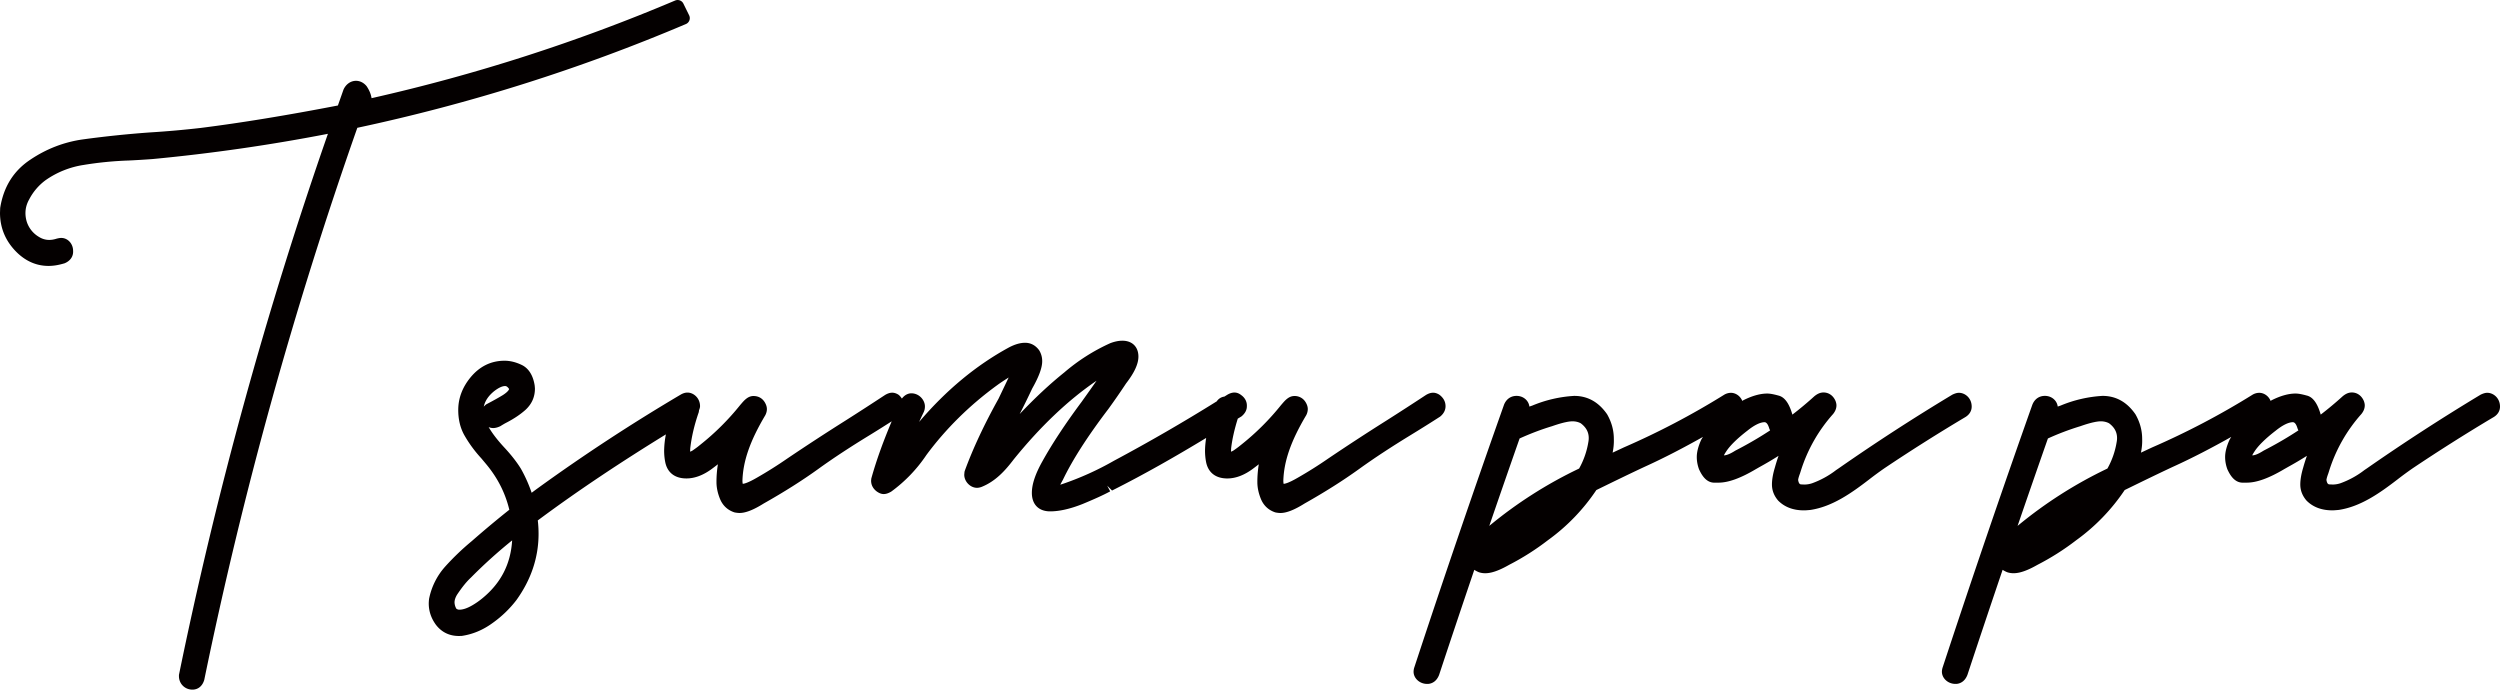
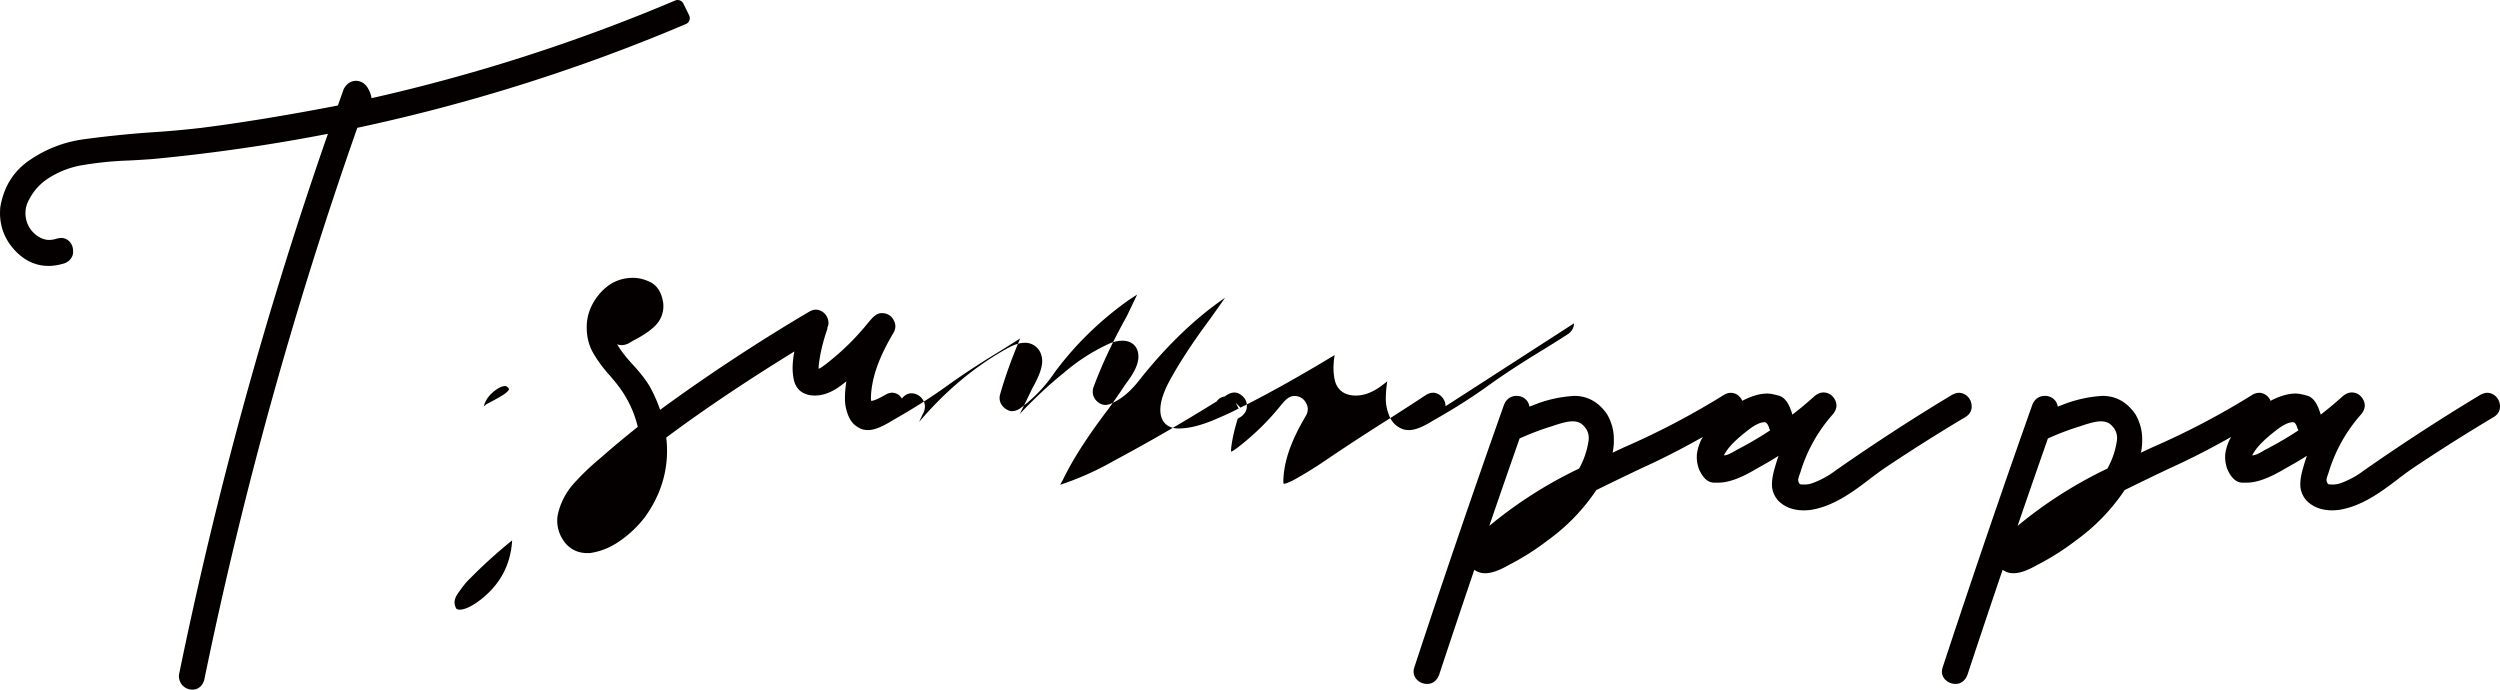
<svg xmlns="http://www.w3.org/2000/svg" id="レイヤー_1" viewBox="0 0 240 66.206">
  <style>.st0{fill:#040000}</style>
-   <path class="st0" d="M66.182 1.957a.614.614 0 0 0-.025-.488L65.605.347a.615.615 0 0 0-.795-.296 171.327 171.327 0 0 1-29.14 9.374c-.057-.38-.211-.759-.476-1.152-.653-.799-1.768-.648-2.217.324l-.539 1.53c-4.868.942-9.295 1.666-13.16 2.154a92.107 92.107 0 0 1-4.841.429c-2.179.155-4.37.383-6.518.678-1.78.255-3.459.903-4.983 1.925C1.323 16.375.344 17.916.017 19.965L0 20.422c0 1.491.557 2.785 1.658 3.847.875.836 1.885 1.259 2.999 1.259.47 0 .956-.076 1.548-.254.55-.228.846-.668.813-1.193 0-.683-.509-1.239-1.135-1.239-.137 0-.244.022-.437.066-.624.206-1.189.159-1.713-.169a2.61 2.61 0 0 1-1.16-1.443 2.837 2.837 0 0 1-.129-.824c0-.47.115-.902.36-1.334A5.345 5.345 0 0 1 4.373 17.3a8.62 8.62 0 0 1 3.667-1.467 33.42 33.42 0 0 1 4.311-.424 82.895 82.895 0 0 0 2.293-.14 174.987 174.987 0 0 0 16.836-2.423 404.681 404.681 0 0 0-14.301 51.946v.121c0 .724.567 1.291 1.291 1.291.542 0 .964-.334 1.14-.942a406.83 406.83 0 0 1 14.693-52.993 173.424 173.424 0 0 0 31.542-9.96.614.614 0 0 0 .337-.352zM138.772 38.999c0-.434-.193-.809-.606-1.114-.417-.255-.797-.243-1.265.028a271.936 271.936 0 0 1-3.806 2.462 215.164 215.164 0 0 0-5.582 3.642 40.274 40.274 0 0 1-2.945 1.854c-.956.556-1.279.573-1.313.573-.007 0-.017 0-.031-.002a2.272 2.272 0 0 1-.025-.278c.056-1.896.727-3.828 2.198-6.304a1.31 1.31 0 0 0 .151-.586c0-.214-.074-.446-.218-.677a1.215 1.215 0 0 0-1.073-.579c-.525 0-.88.411-1.165.741l-.112.129a24.047 24.047 0 0 1-3.821 3.805l-.254.202c-.146.114-.311.229-.464.336a.976.976 0 0 1-.265.129l.013-.321c.107-.922.331-1.863.636-2.847.116-.074.237-.141.353-.215.345-.281.52-.612.52-.959.034-.556-.291-.911-.542-1.089-.371-.298-.803-.341-1.323-.039-.095.061-.198.122-.293.183a1.03 1.03 0 0 0-.73.455 171.448 171.448 0 0 1-9.863 5.701 28.413 28.413 0 0 1-5.001 2.253l-.16.046c.067-.13.151-.288.259-.478.908-1.898 2.373-4.18 4.363-6.794a68.144 68.144 0 0 0 1.698-2.452c.796-1.028 1.182-1.868 1.182-2.571.001-1.221-1.029-1.921-2.704-1.287a18.368 18.368 0 0 0-4.412 2.808c-1.386 1.11-2.819 2.446-4.284 3.994.398-.772.801-1.594 1.202-2.448.647-1.141.961-1.997.961-2.618a1.96 1.96 0 0 0-.29-1.053c-.432-.597-.97-.722-1.346-.722-.466 0-.966.141-1.539.438-3.15 1.71-6.046 4.11-8.639 7.16.137-.304.278-.605.422-.904.09-.181.134-.372.134-.587 0-.594-.537-1.256-1.307-1.256-.212 0-.586.084-.903.505-.095-.133-.188-.266-.343-.38-.42-.256-.796-.244-1.264.028a277.93 277.93 0 0 1-3.806 2.462 216.932 216.932 0 0 0-5.583 3.642 40.514 40.514 0 0 1-2.944 1.854c-.958.556-1.279.573-1.313.573l-.031-.001a2.292 2.292 0 0 1-.025-.279c.055-1.896.726-3.827 2.195-6.3.103-.204.153-.397.153-.589 0-.215-.075-.448-.217-.675-.241-.38-.612-.581-1.074-.581-.525 0-.88.411-1.165.741l-.112.129a24.096 24.096 0 0 1-3.822 3.805l-.25.201c-.149.114-.313.23-.466.337a.976.976 0 0 1-.265.129l.013-.322c.129-1.116.391-2.237.815-3.46.012-.048.018-.127.028-.193.048-.126.097-.252.097-.389 0-.783-.623-1.308-1.205-1.308-.21 0-.417.061-.643.19a176.66 176.66 0 0 0-13.706 8.976c-.207.151-.41.302-.612.453a13.52 13.52 0 0 0-1.036-2.316c-.381-.617-.893-1.276-1.525-1.963-.758-.81-1.251-1.479-1.566-2.025.357.155.706.104 1.111-.083.209-.129.418-.258.655-.377.703-.37 1.279-.759 1.772-1.197.601-.556.906-1.233.904-2.055l-.022-.27c-.188-1.236-.779-1.761-1.24-1.983-.561-.27-1.116-.407-1.65-.407-1.306 0-2.413.547-3.293 1.626-.768.945-1.157 1.989-1.157 3.101 0 .927.201 1.75.6 2.447.445.778.995 1.525 1.615 2.196l.516.618c1.074 1.307 1.787 2.722 2.172 4.318a98.413 98.413 0 0 0-3.61 3.016 24.184 24.184 0 0 0-2.556 2.451 6.553 6.553 0 0 0-1.535 3.077 4.095 4.095 0 0 0-.033.453c0 .726.225 1.405.677 2.031.549.723 1.295 1.091 2.22 1.091l.26-.006c1.057-.151 2.063-.573 2.983-1.249a10.608 10.608 0 0 0 2.265-2.178c1.417-1.962 2.137-4.105 2.137-6.37 0-.449-.024-.875-.075-1.291 3.935-2.926 8.068-5.657 12.298-8.261a8.844 8.844 0 0 0-.168 1.558c0 .405.04.797.12 1.174.222.966.938 1.498 2.018 1.498.796 0 1.615-.308 2.439-.915.206-.153.4-.301.584-.446-.09.558-.136 1.13-.136 1.711 0 .52.114 1.063.339 1.614.256.63.727 1.073 1.361 1.285.03.01.062.018.094.023.135.023.272.043.429.043.579 0 1.342-.302 2.307-.908 1.933-1.09 3.689-2.199 5.22-3.301 1.424-1.028 3.049-2.098 4.968-3.27.696-.426 1.397-.87 2.104-1.32-.758 1.802-1.439 3.62-1.956 5.482a4.999 4.999 0 0 0-.022.214c0 .397.169.744.518 1.021.436.314.814.382 1.412.032a13.947 13.947 0 0 0 3.379-3.517c1.867-2.523 4.147-4.773 6.774-6.687.364-.267.74-.509 1.124-.752l-.027.055-.949 1.987c-1.368 2.456-2.456 4.78-3.234 6.907a.613.613 0 0 0-.035.151l-.02.234c0 .658.582 1.257 1.221 1.257.124 0 .254-.022.416-.077 1.371-.54 2.307-1.594 3.102-2.638 2.564-3.171 5.237-5.71 7.962-7.565-.374.538-.847 1.208-1.444 2.042-1.557 2.092-2.82 4.009-3.755 5.695-.68 1.212-1.011 2.203-1.011 3.03 0 1.111.657 1.774 1.757 1.774.882 0 1.923-.236 3.102-.703 1.179-.487 2.004-.863 2.66-1.217l-.286-.544h.001l.463.465c3.078-1.545 6.081-3.26 9.037-5.051a8.33 8.33 0 0 0-.111 1.219c0 .403.039.795.119 1.175.224.966.94 1.497 2.018 1.497.796 0 1.616-.308 2.44-.915.206-.153.4-.302.584-.447a10.66 10.66 0 0 0-.137 1.712c0 .52.114 1.063.339 1.614.256.63.727 1.073 1.361 1.285.031.01.065.019.096.024.136.022.27.042.427.042.579 0 1.341-.302 2.306-.908 1.937-1.091 3.693-2.202 5.22-3.301 1.424-1.027 3.049-2.097 4.968-3.27.936-.573 1.855-1.145 2.831-1.775.428-.348.518-.732.518-.994zM45.361 58.098c-.486.286-.909.432-1.256.432a.448.448 0 0 1-.299-.101 1.28 1.28 0 0 1-.171-.593c0-.247.095-.517.274-.794.48-.71.889-1.214 1.309-1.603a47.355 47.355 0 0 1 3.948-3.563c-.14 2.271-1.071 4.087-2.841 5.545a7.196 7.196 0 0 1-.964.677zm2.074-20.544c.423-.327.778-.493 1.055-.493.078 0 .198.017.384.28 0 .002-.007.203-.588.58-.353.218-.857.503-1.592.889a1.424 1.424 0 0 0-.252.231c.114-.546.443-1.037.993-1.487zM189.282 39.034c0-.819-.635-1.325-1.221-1.325-.213 0-.411.074-.63.175a194.348 194.348 0 0 0-10.92 7.078l-.241.163a8.527 8.527 0 0 1-2.302 1.266 2.362 2.362 0 0 1-.729.125l-.334-.013c-.083-.009-.22-.026-.284-.423 0-.006.002-.159.177-.624l.088-.276a14.838 14.838 0 0 1 3.091-5.434c.138-.176.322-.454.322-.83 0-.14-.036-.278-.083-.41-.215-.52-.649-.829-1.158-.829-.372 0-.65.182-.865.351a33.851 33.851 0 0 1-2.123 1.775c-.244-.845-.628-1.657-1.335-1.828-.475-.132-.819-.194-1.08-.194-.669 0-1.436.213-2.274.632-.046.022-.078.049-.123.072-.196-.486-.652-.774-1.086-.774a1.28 1.28 0 0 0-.673.198 74.3 74.3 0 0 1-9.603 5.039l-1.085.507c.093-.458.132-.895.117-1.31 0-.822-.207-1.604-.644-2.371-.809-1.172-1.862-1.768-3.164-1.768h-.003a12.264 12.264 0 0 0-4.012.928l-.283.097c-.073-.586-.587-1.026-1.231-1.026-.545 0-.98.297-1.203.842a1174.63 1174.63 0 0 0-8.633 25.281 1.442 1.442 0 0 0-.052.357c0 .634.591 1.17 1.291 1.17.031 0 .149-.003.18-.007.311-.047.729-.227.976-.848 1.102-3.336 2.231-6.707 3.382-10.097.125.083.272.163.446.233.693.231 1.541.06 2.897-.711a24.239 24.239 0 0 0 3.721-2.362 18.845 18.845 0 0 0 4.653-4.818c1.534-.75 3.069-1.5 4.596-2.215 1.909-.863 3.782-1.846 5.635-2.885-.051.095-.129.197-.171.289-.277.612-.418 1.163-.418 1.637 0 .384.064.761.212 1.172.244.535.654 1.251 1.407 1.292h.466c.948 0 2.13-.429 3.604-1.307l.354-.202a33.162 33.162 0 0 0 1.806-1.066 17.35 17.35 0 0 0-.346 1.104c-.191.624-.287 1.178-.287 1.648 0 .556.194 1.068.578 1.522.01.013.022.026.034.038.612.612 1.44.923 2.456.923.175 0 .351-.015.63-.041 2.097-.319 3.917-1.608 5.603-2.902a33.62 33.62 0 0 1 1.519-1.115 172.177 172.177 0 0 1 7.775-4.913c.376-.24.58-.591.58-.99zm-40.273 1.877c1.091-.384 1.664-.465 1.952-.465.306 0 .577.073.789.188.517.385.769.85.769 1.421 0 .132-.014.265-.043.415a7.718 7.718 0 0 1-.882 2.511 41.478 41.478 0 0 0-8.624 5.506c.959-2.795 1.93-5.595 2.911-8.393 1.047-.475 2.09-.87 3.128-1.183zm16.698 2.443c.356-.56 1.058-1.251 2.04-2.008.662-.532 1.232-.814 1.65-.814.17 0 .317.182.427.523.029.095.064.182.107.263a35.158 35.158 0 0 1-2.961 1.744l-.363.19-.045.026c-.575.366-.901.439-1.068.437.039-.081.104-.199.213-.361zM238.779 37.708c-.208 0-.397.069-.63.175a198.222 198.222 0 0 0-10.92 7.078l-.241.163a8.45 8.45 0 0 1-2.302 1.266 2.362 2.362 0 0 1-.729.125l-.334-.013c-.083-.009-.22-.026-.284-.423 0-.006.002-.159.177-.624l.088-.276a14.838 14.838 0 0 1 3.091-5.434c.138-.176.322-.454.322-.83 0-.14-.036-.278-.083-.41-.215-.52-.649-.829-1.156-.829-.377 0-.654.183-.865.351a33.754 33.754 0 0 1-2.124 1.775c-.244-.845-.628-1.657-1.335-1.828-.475-.132-.819-.194-1.08-.194-.669 0-1.436.213-2.274.632-.046.022-.078.049-.123.072-.196-.486-.652-.774-1.086-.774a1.28 1.28 0 0 0-.673.198 74.125 74.125 0 0 1-9.602 5.039l-1.085.507c.093-.458.132-.895.117-1.31 0-.821-.206-1.602-.645-2.371-.809-1.172-1.863-1.768-3.164-1.768h-.003a12.281 12.281 0 0 0-4.012.928l-.282.097c-.074-.586-.588-1.026-1.232-1.026-.545 0-.981.297-1.202.842-2.88 8.121-5.78 16.612-8.632 25.281-.022.089-.053.212-.053.357 0 .634.59 1.17 1.29 1.17.031 0 .148-.003.179-.007.311-.047.729-.227.977-.848 1.106-3.346 2.235-6.718 3.382-10.097a2.5 2.5 0 0 0 .446.233c.695.231 1.541.06 2.899-.711a24.294 24.294 0 0 0 3.721-2.362 18.896 18.896 0 0 0 4.653-4.818c1.534-.75 3.067-1.5 4.596-2.215 1.908-.863 3.781-1.846 5.634-2.885-.051.095-.129.197-.17.289-.277.612-.418 1.163-.418 1.637 0 .384.064.761.212 1.172.244.535.654 1.251 1.407 1.292h.466c.948 0 2.13-.429 3.604-1.307l.354-.201a34.962 34.962 0 0 0 1.808-1.067 16.99 16.99 0 0 0-.349 1.105c-.189.629-.286 1.183-.286 1.646 0 .556.194 1.068.578 1.522.01.013.022.026.034.038.612.612 1.44.923 2.458.923.174 0 .349-.015.628-.041 2.097-.319 3.917-1.608 5.603-2.902a33.62 33.62 0 0 1 1.519-1.115c2.589-1.732 5.2-3.382 7.775-4.913.373-.237.578-.588.578-.987-.001-.82-.636-1.327-1.222-1.327zm-39.053 3.203c1.092-.384 1.665-.465 1.954-.465.301 0 .58.075.788.188.518.385.769.85.769 1.421 0 .132-.014.265-.043.415a7.69 7.69 0 0 1-.882 2.511 41.552 41.552 0 0 0-8.624 5.505c.962-2.801 1.934-5.602 2.911-8.392a25.218 25.218 0 0 1 3.127-1.183zm16.698 2.443c.356-.56 1.058-1.251 2.04-2.008.662-.532 1.233-.814 1.651-.814.169 0 .315.182.425.523.029.095.064.182.107.263a35.158 35.158 0 0 1-2.961 1.744l-.363.19-.045.026c-.575.366-.884.439-1.068.437a3.3 3.3 0 0 1 .214-.361z" />
+   <path class="st0" d="M66.182 1.957a.614.614 0 0 0-.025-.488L65.605.347a.615.615 0 0 0-.795-.296 171.327 171.327 0 0 1-29.14 9.374c-.057-.38-.211-.759-.476-1.152-.653-.799-1.768-.648-2.217.324l-.539 1.53c-4.868.942-9.295 1.666-13.16 2.154a92.107 92.107 0 0 1-4.841.429c-2.179.155-4.37.383-6.518.678-1.78.255-3.459.903-4.983 1.925C1.323 16.375.344 17.916.017 19.965L0 20.422c0 1.491.557 2.785 1.658 3.847.875.836 1.885 1.259 2.999 1.259.47 0 .956-.076 1.548-.254.55-.228.846-.668.813-1.193 0-.683-.509-1.239-1.135-1.239-.137 0-.244.022-.437.066-.624.206-1.189.159-1.713-.169a2.61 2.61 0 0 1-1.16-1.443 2.837 2.837 0 0 1-.129-.824c0-.47.115-.902.36-1.334A5.345 5.345 0 0 1 4.373 17.3a8.62 8.62 0 0 1 3.667-1.467 33.42 33.42 0 0 1 4.311-.424 82.895 82.895 0 0 0 2.293-.14 174.987 174.987 0 0 0 16.836-2.423 404.681 404.681 0 0 0-14.301 51.946v.121c0 .724.567 1.291 1.291 1.291.542 0 .964-.334 1.14-.942a406.83 406.83 0 0 1 14.693-52.993 173.424 173.424 0 0 0 31.542-9.96.614.614 0 0 0 .337-.352zM138.772 38.999c0-.434-.193-.809-.606-1.114-.417-.255-.797-.243-1.265.028a271.936 271.936 0 0 1-3.806 2.462 215.164 215.164 0 0 0-5.582 3.642 40.274 40.274 0 0 1-2.945 1.854c-.956.556-1.279.573-1.313.573-.007 0-.017 0-.031-.002a2.272 2.272 0 0 1-.025-.278c.056-1.896.727-3.828 2.198-6.304a1.31 1.31 0 0 0 .151-.586c0-.214-.074-.446-.218-.677a1.215 1.215 0 0 0-1.073-.579c-.525 0-.88.411-1.165.741l-.112.129a24.047 24.047 0 0 1-3.821 3.805l-.254.202c-.146.114-.311.229-.464.336a.976.976 0 0 1-.265.129l.013-.321c.107-.922.331-1.863.636-2.847.116-.074.237-.141.353-.215.345-.281.52-.612.52-.959.034-.556-.291-.911-.542-1.089-.371-.298-.803-.341-1.323-.039-.095.061-.198.122-.293.183a1.03 1.03 0 0 0-.73.455 171.448 171.448 0 0 1-9.863 5.701 28.413 28.413 0 0 1-5.001 2.253l-.16.046c.067-.13.151-.288.259-.478.908-1.898 2.373-4.18 4.363-6.794a68.144 68.144 0 0 0 1.698-2.452c.796-1.028 1.182-1.868 1.182-2.571.001-1.221-1.029-1.921-2.704-1.287a18.368 18.368 0 0 0-4.412 2.808c-1.386 1.11-2.819 2.446-4.284 3.994.398-.772.801-1.594 1.202-2.448.647-1.141.961-1.997.961-2.618a1.96 1.96 0 0 0-.29-1.053c-.432-.597-.97-.722-1.346-.722-.466 0-.966.141-1.539.438-3.15 1.71-6.046 4.11-8.639 7.16.137-.304.278-.605.422-.904.09-.181.134-.372.134-.587 0-.594-.537-1.256-1.307-1.256-.212 0-.586.084-.903.505-.095-.133-.188-.266-.343-.38-.42-.256-.796-.244-1.264.028c-.958.556-1.279.573-1.313.573l-.031-.001a2.292 2.292 0 0 1-.025-.279c.055-1.896.726-3.827 2.195-6.3.103-.204.153-.397.153-.589 0-.215-.075-.448-.217-.675-.241-.38-.612-.581-1.074-.581-.525 0-.88.411-1.165.741l-.112.129a24.096 24.096 0 0 1-3.822 3.805l-.25.201c-.149.114-.313.23-.466.337a.976.976 0 0 1-.265.129l.013-.322c.129-1.116.391-2.237.815-3.46.012-.048.018-.127.028-.193.048-.126.097-.252.097-.389 0-.783-.623-1.308-1.205-1.308-.21 0-.417.061-.643.19a176.66 176.66 0 0 0-13.706 8.976c-.207.151-.41.302-.612.453a13.52 13.52 0 0 0-1.036-2.316c-.381-.617-.893-1.276-1.525-1.963-.758-.81-1.251-1.479-1.566-2.025.357.155.706.104 1.111-.083.209-.129.418-.258.655-.377.703-.37 1.279-.759 1.772-1.197.601-.556.906-1.233.904-2.055l-.022-.27c-.188-1.236-.779-1.761-1.24-1.983-.561-.27-1.116-.407-1.65-.407-1.306 0-2.413.547-3.293 1.626-.768.945-1.157 1.989-1.157 3.101 0 .927.201 1.75.6 2.447.445.778.995 1.525 1.615 2.196l.516.618c1.074 1.307 1.787 2.722 2.172 4.318a98.413 98.413 0 0 0-3.61 3.016 24.184 24.184 0 0 0-2.556 2.451 6.553 6.553 0 0 0-1.535 3.077 4.095 4.095 0 0 0-.033.453c0 .726.225 1.405.677 2.031.549.723 1.295 1.091 2.22 1.091l.26-.006c1.057-.151 2.063-.573 2.983-1.249a10.608 10.608 0 0 0 2.265-2.178c1.417-1.962 2.137-4.105 2.137-6.37 0-.449-.024-.875-.075-1.291 3.935-2.926 8.068-5.657 12.298-8.261a8.844 8.844 0 0 0-.168 1.558c0 .405.04.797.12 1.174.222.966.938 1.498 2.018 1.498.796 0 1.615-.308 2.439-.915.206-.153.4-.301.584-.446-.09.558-.136 1.13-.136 1.711 0 .52.114 1.063.339 1.614.256.63.727 1.073 1.361 1.285.03.01.062.018.094.023.135.023.272.043.429.043.579 0 1.342-.302 2.307-.908 1.933-1.09 3.689-2.199 5.22-3.301 1.424-1.028 3.049-2.098 4.968-3.27.696-.426 1.397-.87 2.104-1.32-.758 1.802-1.439 3.62-1.956 5.482a4.999 4.999 0 0 0-.022.214c0 .397.169.744.518 1.021.436.314.814.382 1.412.032a13.947 13.947 0 0 0 3.379-3.517c1.867-2.523 4.147-4.773 6.774-6.687.364-.267.74-.509 1.124-.752l-.027.055-.949 1.987c-1.368 2.456-2.456 4.78-3.234 6.907a.613.613 0 0 0-.035.151l-.02.234c0 .658.582 1.257 1.221 1.257.124 0 .254-.022.416-.077 1.371-.54 2.307-1.594 3.102-2.638 2.564-3.171 5.237-5.71 7.962-7.565-.374.538-.847 1.208-1.444 2.042-1.557 2.092-2.82 4.009-3.755 5.695-.68 1.212-1.011 2.203-1.011 3.03 0 1.111.657 1.774 1.757 1.774.882 0 1.923-.236 3.102-.703 1.179-.487 2.004-.863 2.66-1.217l-.286-.544h.001l.463.465c3.078-1.545 6.081-3.26 9.037-5.051a8.33 8.33 0 0 0-.111 1.219c0 .403.039.795.119 1.175.224.966.94 1.497 2.018 1.497.796 0 1.616-.308 2.44-.915.206-.153.4-.302.584-.447a10.66 10.66 0 0 0-.137 1.712c0 .52.114 1.063.339 1.614.256.63.727 1.073 1.361 1.285.031.01.065.019.096.024.136.022.27.042.427.042.579 0 1.341-.302 2.306-.908 1.937-1.091 3.693-2.202 5.22-3.301 1.424-1.027 3.049-2.097 4.968-3.27.936-.573 1.855-1.145 2.831-1.775.428-.348.518-.732.518-.994zM45.361 58.098c-.486.286-.909.432-1.256.432a.448.448 0 0 1-.299-.101 1.28 1.28 0 0 1-.171-.593c0-.247.095-.517.274-.794.48-.71.889-1.214 1.309-1.603a47.355 47.355 0 0 1 3.948-3.563c-.14 2.271-1.071 4.087-2.841 5.545a7.196 7.196 0 0 1-.964.677zm2.074-20.544c.423-.327.778-.493 1.055-.493.078 0 .198.017.384.28 0 .002-.007.203-.588.58-.353.218-.857.503-1.592.889a1.424 1.424 0 0 0-.252.231c.114-.546.443-1.037.993-1.487zM189.282 39.034c0-.819-.635-1.325-1.221-1.325-.213 0-.411.074-.63.175a194.348 194.348 0 0 0-10.92 7.078l-.241.163a8.527 8.527 0 0 1-2.302 1.266 2.362 2.362 0 0 1-.729.125l-.334-.013c-.083-.009-.22-.026-.284-.423 0-.006.002-.159.177-.624l.088-.276a14.838 14.838 0 0 1 3.091-5.434c.138-.176.322-.454.322-.83 0-.14-.036-.278-.083-.41-.215-.52-.649-.829-1.158-.829-.372 0-.65.182-.865.351a33.851 33.851 0 0 1-2.123 1.775c-.244-.845-.628-1.657-1.335-1.828-.475-.132-.819-.194-1.08-.194-.669 0-1.436.213-2.274.632-.046.022-.078.049-.123.072-.196-.486-.652-.774-1.086-.774a1.28 1.28 0 0 0-.673.198 74.3 74.3 0 0 1-9.603 5.039l-1.085.507c.093-.458.132-.895.117-1.31 0-.822-.207-1.604-.644-2.371-.809-1.172-1.862-1.768-3.164-1.768h-.003a12.264 12.264 0 0 0-4.012.928l-.283.097c-.073-.586-.587-1.026-1.231-1.026-.545 0-.98.297-1.203.842a1174.63 1174.63 0 0 0-8.633 25.281 1.442 1.442 0 0 0-.052.357c0 .634.591 1.17 1.291 1.17.031 0 .149-.003.18-.007.311-.047.729-.227.976-.848 1.102-3.336 2.231-6.707 3.382-10.097.125.083.272.163.446.233.693.231 1.541.06 2.897-.711a24.239 24.239 0 0 0 3.721-2.362 18.845 18.845 0 0 0 4.653-4.818c1.534-.75 3.069-1.5 4.596-2.215 1.909-.863 3.782-1.846 5.635-2.885-.051.095-.129.197-.171.289-.277.612-.418 1.163-.418 1.637 0 .384.064.761.212 1.172.244.535.654 1.251 1.407 1.292h.466c.948 0 2.13-.429 3.604-1.307l.354-.202a33.162 33.162 0 0 0 1.806-1.066 17.35 17.35 0 0 0-.346 1.104c-.191.624-.287 1.178-.287 1.648 0 .556.194 1.068.578 1.522.01.013.022.026.034.038.612.612 1.44.923 2.456.923.175 0 .351-.015.63-.041 2.097-.319 3.917-1.608 5.603-2.902a33.62 33.62 0 0 1 1.519-1.115 172.177 172.177 0 0 1 7.775-4.913c.376-.24.58-.591.58-.99zm-40.273 1.877c1.091-.384 1.664-.465 1.952-.465.306 0 .577.073.789.188.517.385.769.85.769 1.421 0 .132-.014.265-.043.415a7.718 7.718 0 0 1-.882 2.511 41.478 41.478 0 0 0-8.624 5.506c.959-2.795 1.93-5.595 2.911-8.393 1.047-.475 2.09-.87 3.128-1.183zm16.698 2.443c.356-.56 1.058-1.251 2.04-2.008.662-.532 1.232-.814 1.65-.814.17 0 .317.182.427.523.029.095.064.182.107.263a35.158 35.158 0 0 1-2.961 1.744l-.363.19-.045.026c-.575.366-.901.439-1.068.437.039-.081.104-.199.213-.361zM238.779 37.708c-.208 0-.397.069-.63.175a198.222 198.222 0 0 0-10.92 7.078l-.241.163a8.45 8.45 0 0 1-2.302 1.266 2.362 2.362 0 0 1-.729.125l-.334-.013c-.083-.009-.22-.026-.284-.423 0-.006.002-.159.177-.624l.088-.276a14.838 14.838 0 0 1 3.091-5.434c.138-.176.322-.454.322-.83 0-.14-.036-.278-.083-.41-.215-.52-.649-.829-1.156-.829-.377 0-.654.183-.865.351a33.754 33.754 0 0 1-2.124 1.775c-.244-.845-.628-1.657-1.335-1.828-.475-.132-.819-.194-1.08-.194-.669 0-1.436.213-2.274.632-.046.022-.078.049-.123.072-.196-.486-.652-.774-1.086-.774a1.28 1.28 0 0 0-.673.198 74.125 74.125 0 0 1-9.602 5.039l-1.085.507c.093-.458.132-.895.117-1.31 0-.821-.206-1.602-.645-2.371-.809-1.172-1.863-1.768-3.164-1.768h-.003a12.281 12.281 0 0 0-4.012.928l-.282.097c-.074-.586-.588-1.026-1.232-1.026-.545 0-.981.297-1.202.842-2.88 8.121-5.78 16.612-8.632 25.281-.022.089-.053.212-.053.357 0 .634.59 1.17 1.29 1.17.031 0 .148-.003.179-.007.311-.047.729-.227.977-.848 1.106-3.346 2.235-6.718 3.382-10.097a2.5 2.5 0 0 0 .446.233c.695.231 1.541.06 2.899-.711a24.294 24.294 0 0 0 3.721-2.362 18.896 18.896 0 0 0 4.653-4.818c1.534-.75 3.067-1.5 4.596-2.215 1.908-.863 3.781-1.846 5.634-2.885-.051.095-.129.197-.17.289-.277.612-.418 1.163-.418 1.637 0 .384.064.761.212 1.172.244.535.654 1.251 1.407 1.292h.466c.948 0 2.13-.429 3.604-1.307l.354-.201a34.962 34.962 0 0 0 1.808-1.067 16.99 16.99 0 0 0-.349 1.105c-.189.629-.286 1.183-.286 1.646 0 .556.194 1.068.578 1.522.01.013.022.026.034.038.612.612 1.44.923 2.458.923.174 0 .349-.015.628-.041 2.097-.319 3.917-1.608 5.603-2.902a33.62 33.62 0 0 1 1.519-1.115c2.589-1.732 5.2-3.382 7.775-4.913.373-.237.578-.588.578-.987-.001-.82-.636-1.327-1.222-1.327zm-39.053 3.203c1.092-.384 1.665-.465 1.954-.465.301 0 .58.075.788.188.518.385.769.85.769 1.421 0 .132-.014.265-.043.415a7.69 7.69 0 0 1-.882 2.511 41.552 41.552 0 0 0-8.624 5.505c.962-2.801 1.934-5.602 2.911-8.392a25.218 25.218 0 0 1 3.127-1.183zm16.698 2.443c.356-.56 1.058-1.251 2.04-2.008.662-.532 1.233-.814 1.651-.814.169 0 .315.182.425.523.029.095.064.182.107.263a35.158 35.158 0 0 1-2.961 1.744l-.363.19-.045.026c-.575.366-.884.439-1.068.437a3.3 3.3 0 0 1 .214-.361z" />
</svg>